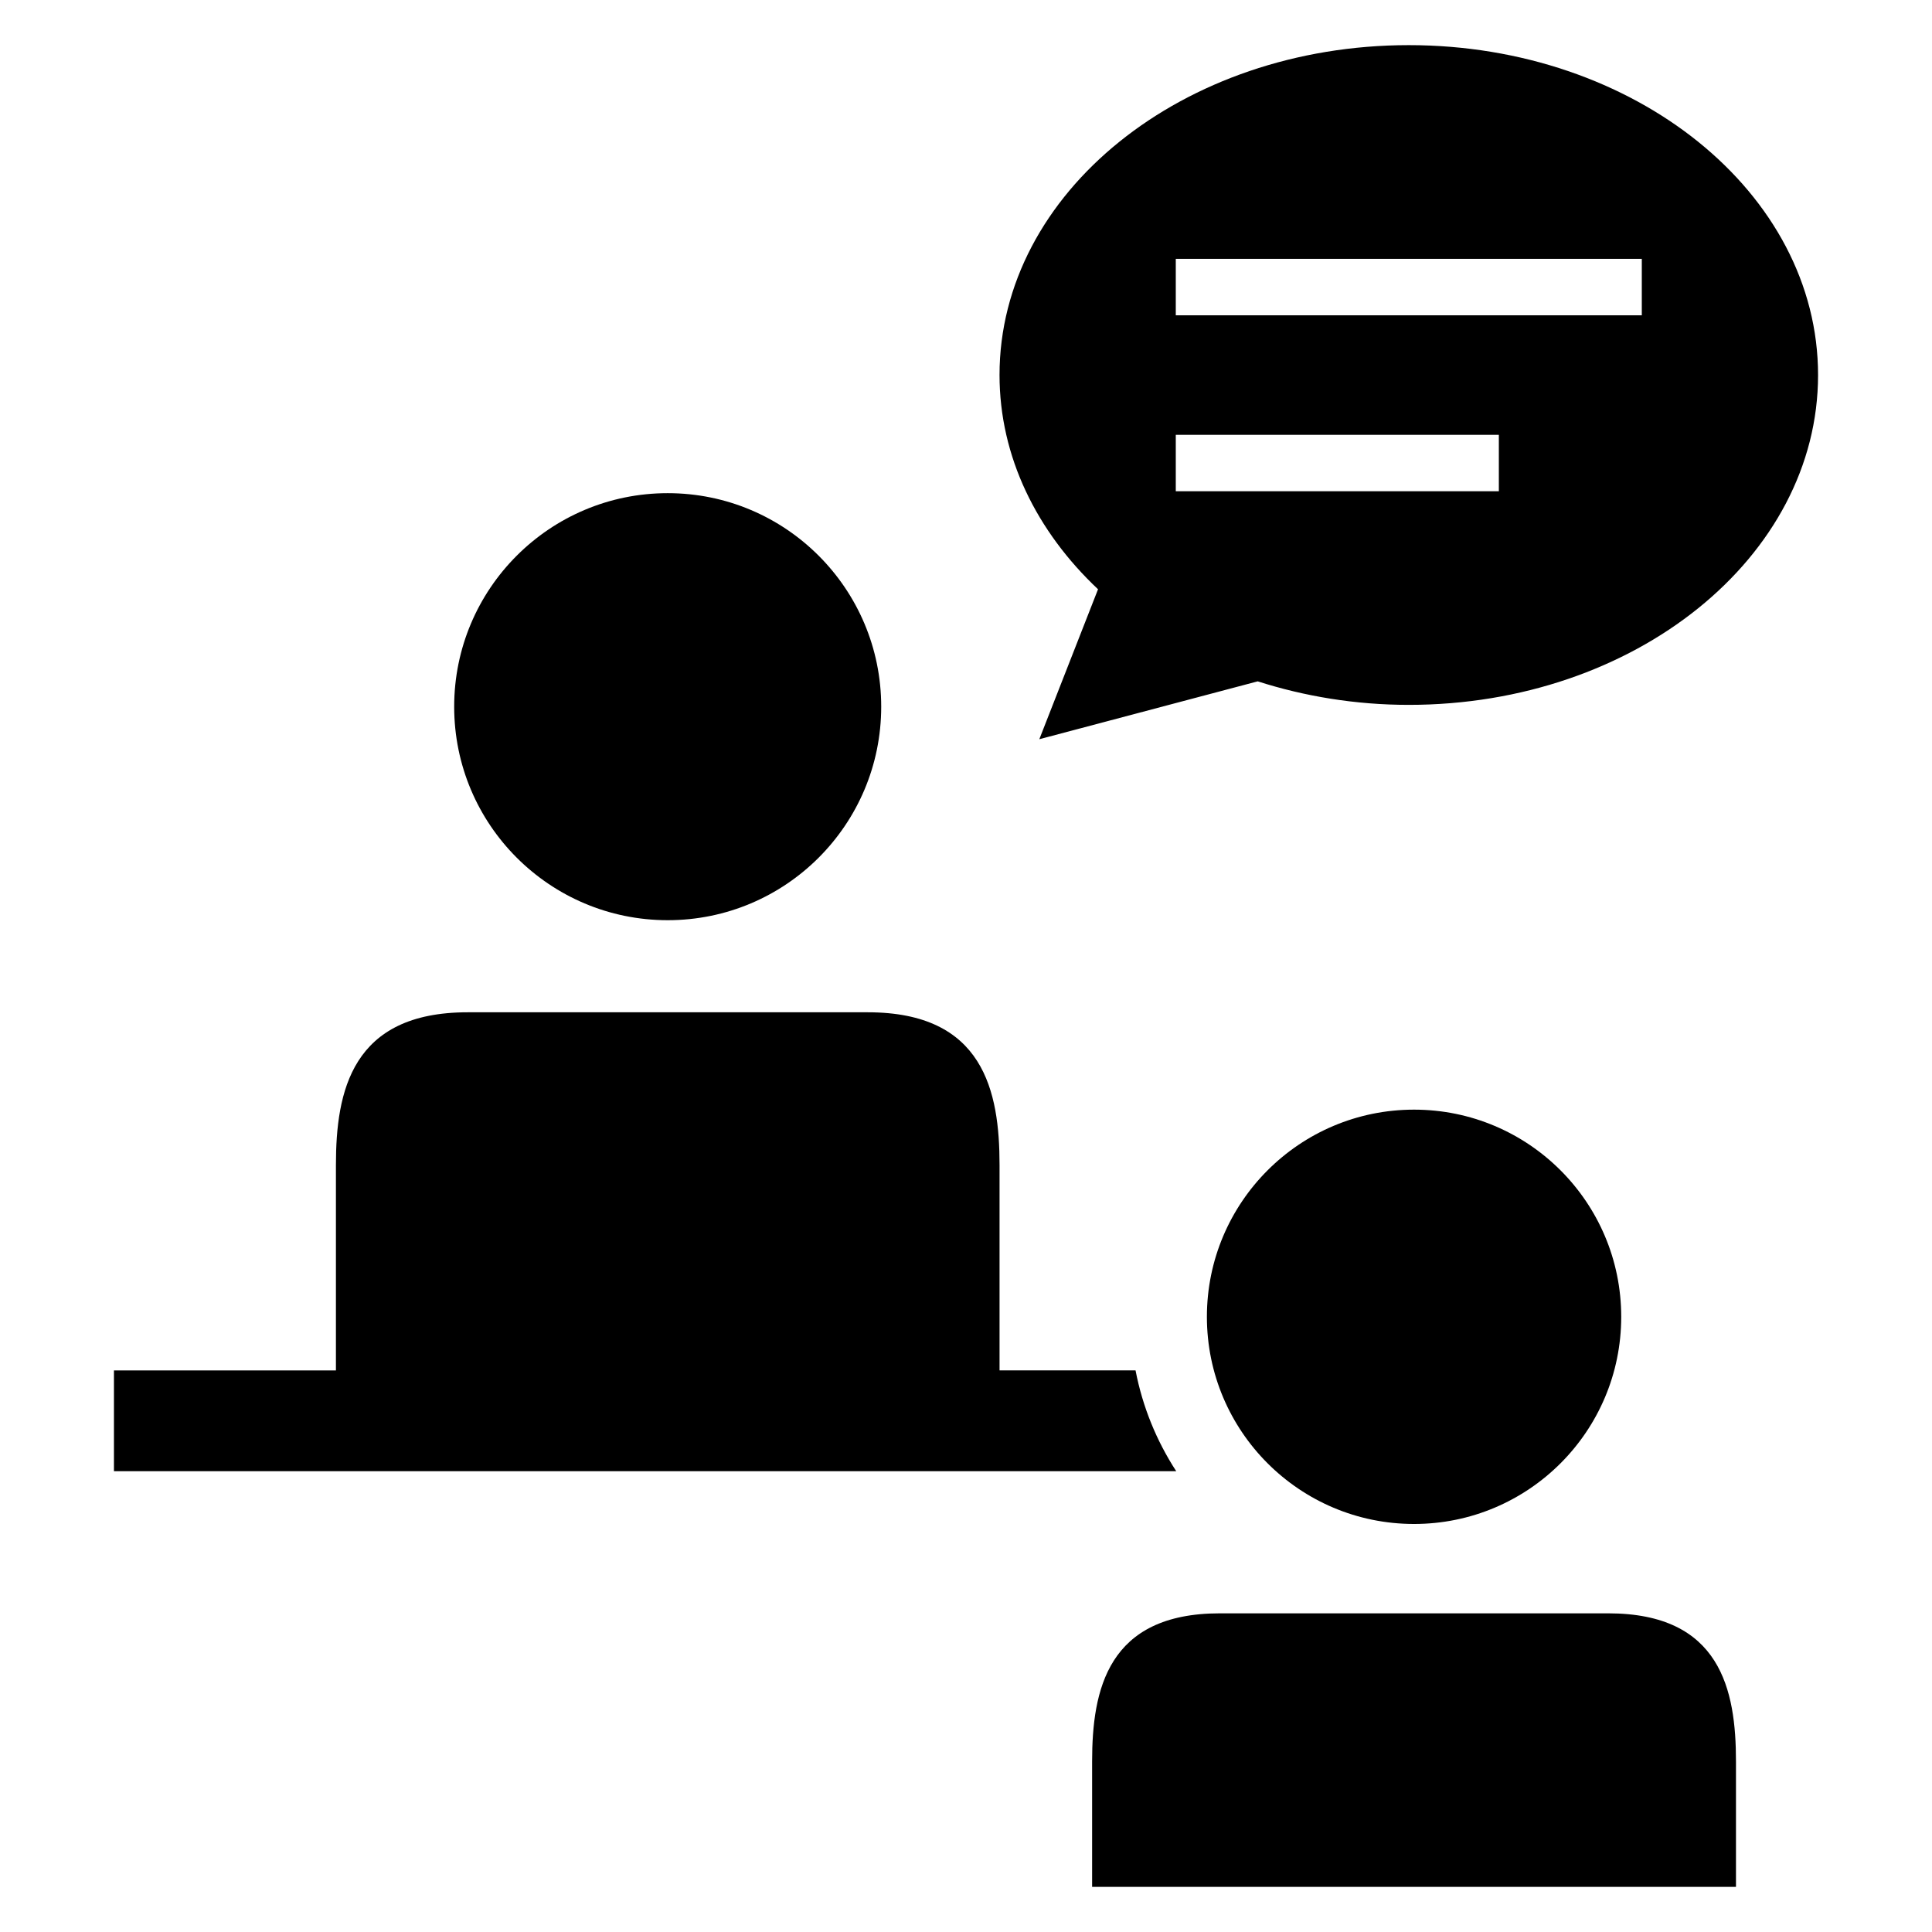
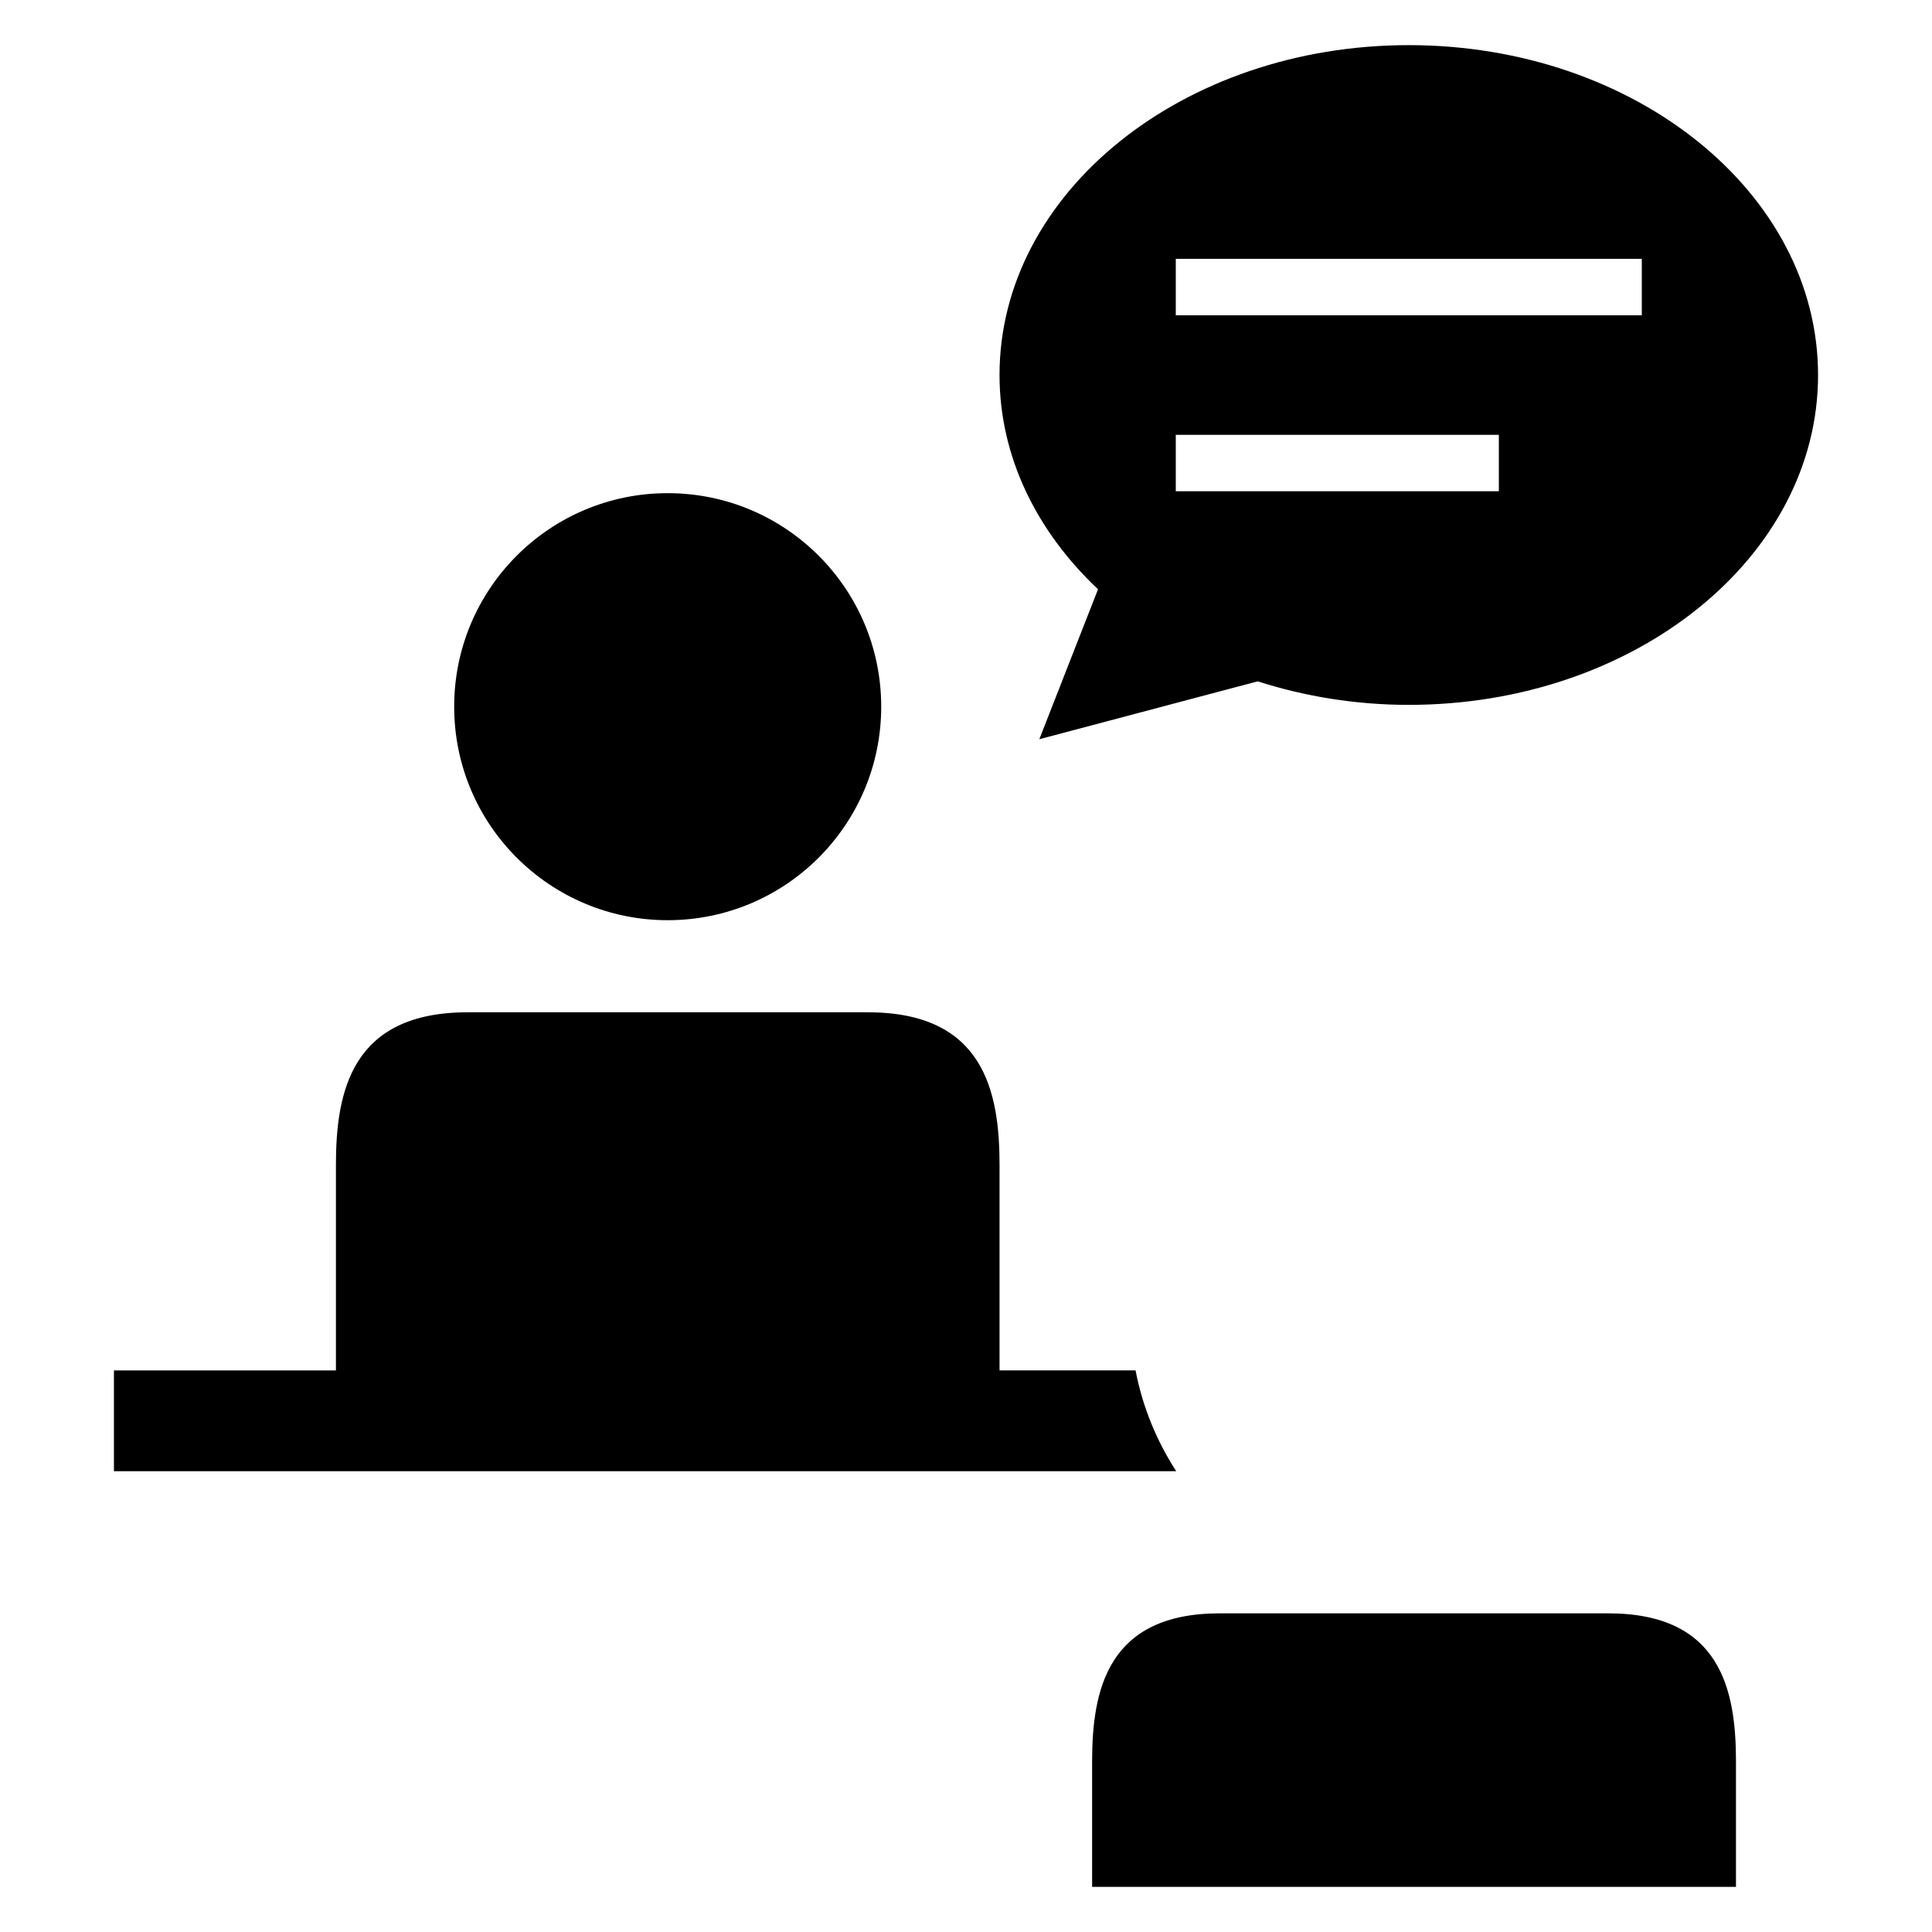
<svg xmlns="http://www.w3.org/2000/svg" fill="#000000" width="800px" height="800px" version="1.1" viewBox="144 144 512 512">
  <g>
-     <path d="m573.64 492.97c0 30.32-24.582 54.898-54.902 54.898-30.316 0-54.898-24.578-54.898-54.898s24.582-54.902 54.898-54.902c30.32 0 54.902 24.582 54.902 54.902" />
    <path d="m570.21 571.55h-51.453-51.484c-29.773 0-33.852 20.309-33.852 39.266v33.219h170.63v-33.219c0.008-18.957-4.055-39.266-33.844-39.266z" />
    <path d="m377.53 331.28c0 31.25-25.332 56.582-56.582 56.582-31.254 0-56.586-25.332-56.586-56.582 0-31.254 25.332-56.586 56.586-56.586 31.25 0 56.582 25.332 56.582 56.586" />
    <path d="m444.93 507.17h-36.039v-54.426c0-19.539-4.188-40.477-34.906-40.477h-53.043-53.012c-30.715 0-34.906 20.941-34.906 40.477v54.441h-58.828v26.703h281.52c-5.199-8-8.914-17.02-10.785-26.719z" />
    <path d="m419.43 339.9 57.875-15.336c12.391 3.969 25.898 6.234 40.039 6.234 59.906 0 108.46-39.141 108.46-87.41s-48.555-87.426-108.46-87.426-108.46 39.141-108.46 87.41c0 21.695 9.871 41.5 26.105 56.789zm36.164-127.3h123.5v14.957h-123.5zm0 46.633h85.617v14.957h-85.617z" />
  </g>
</svg>